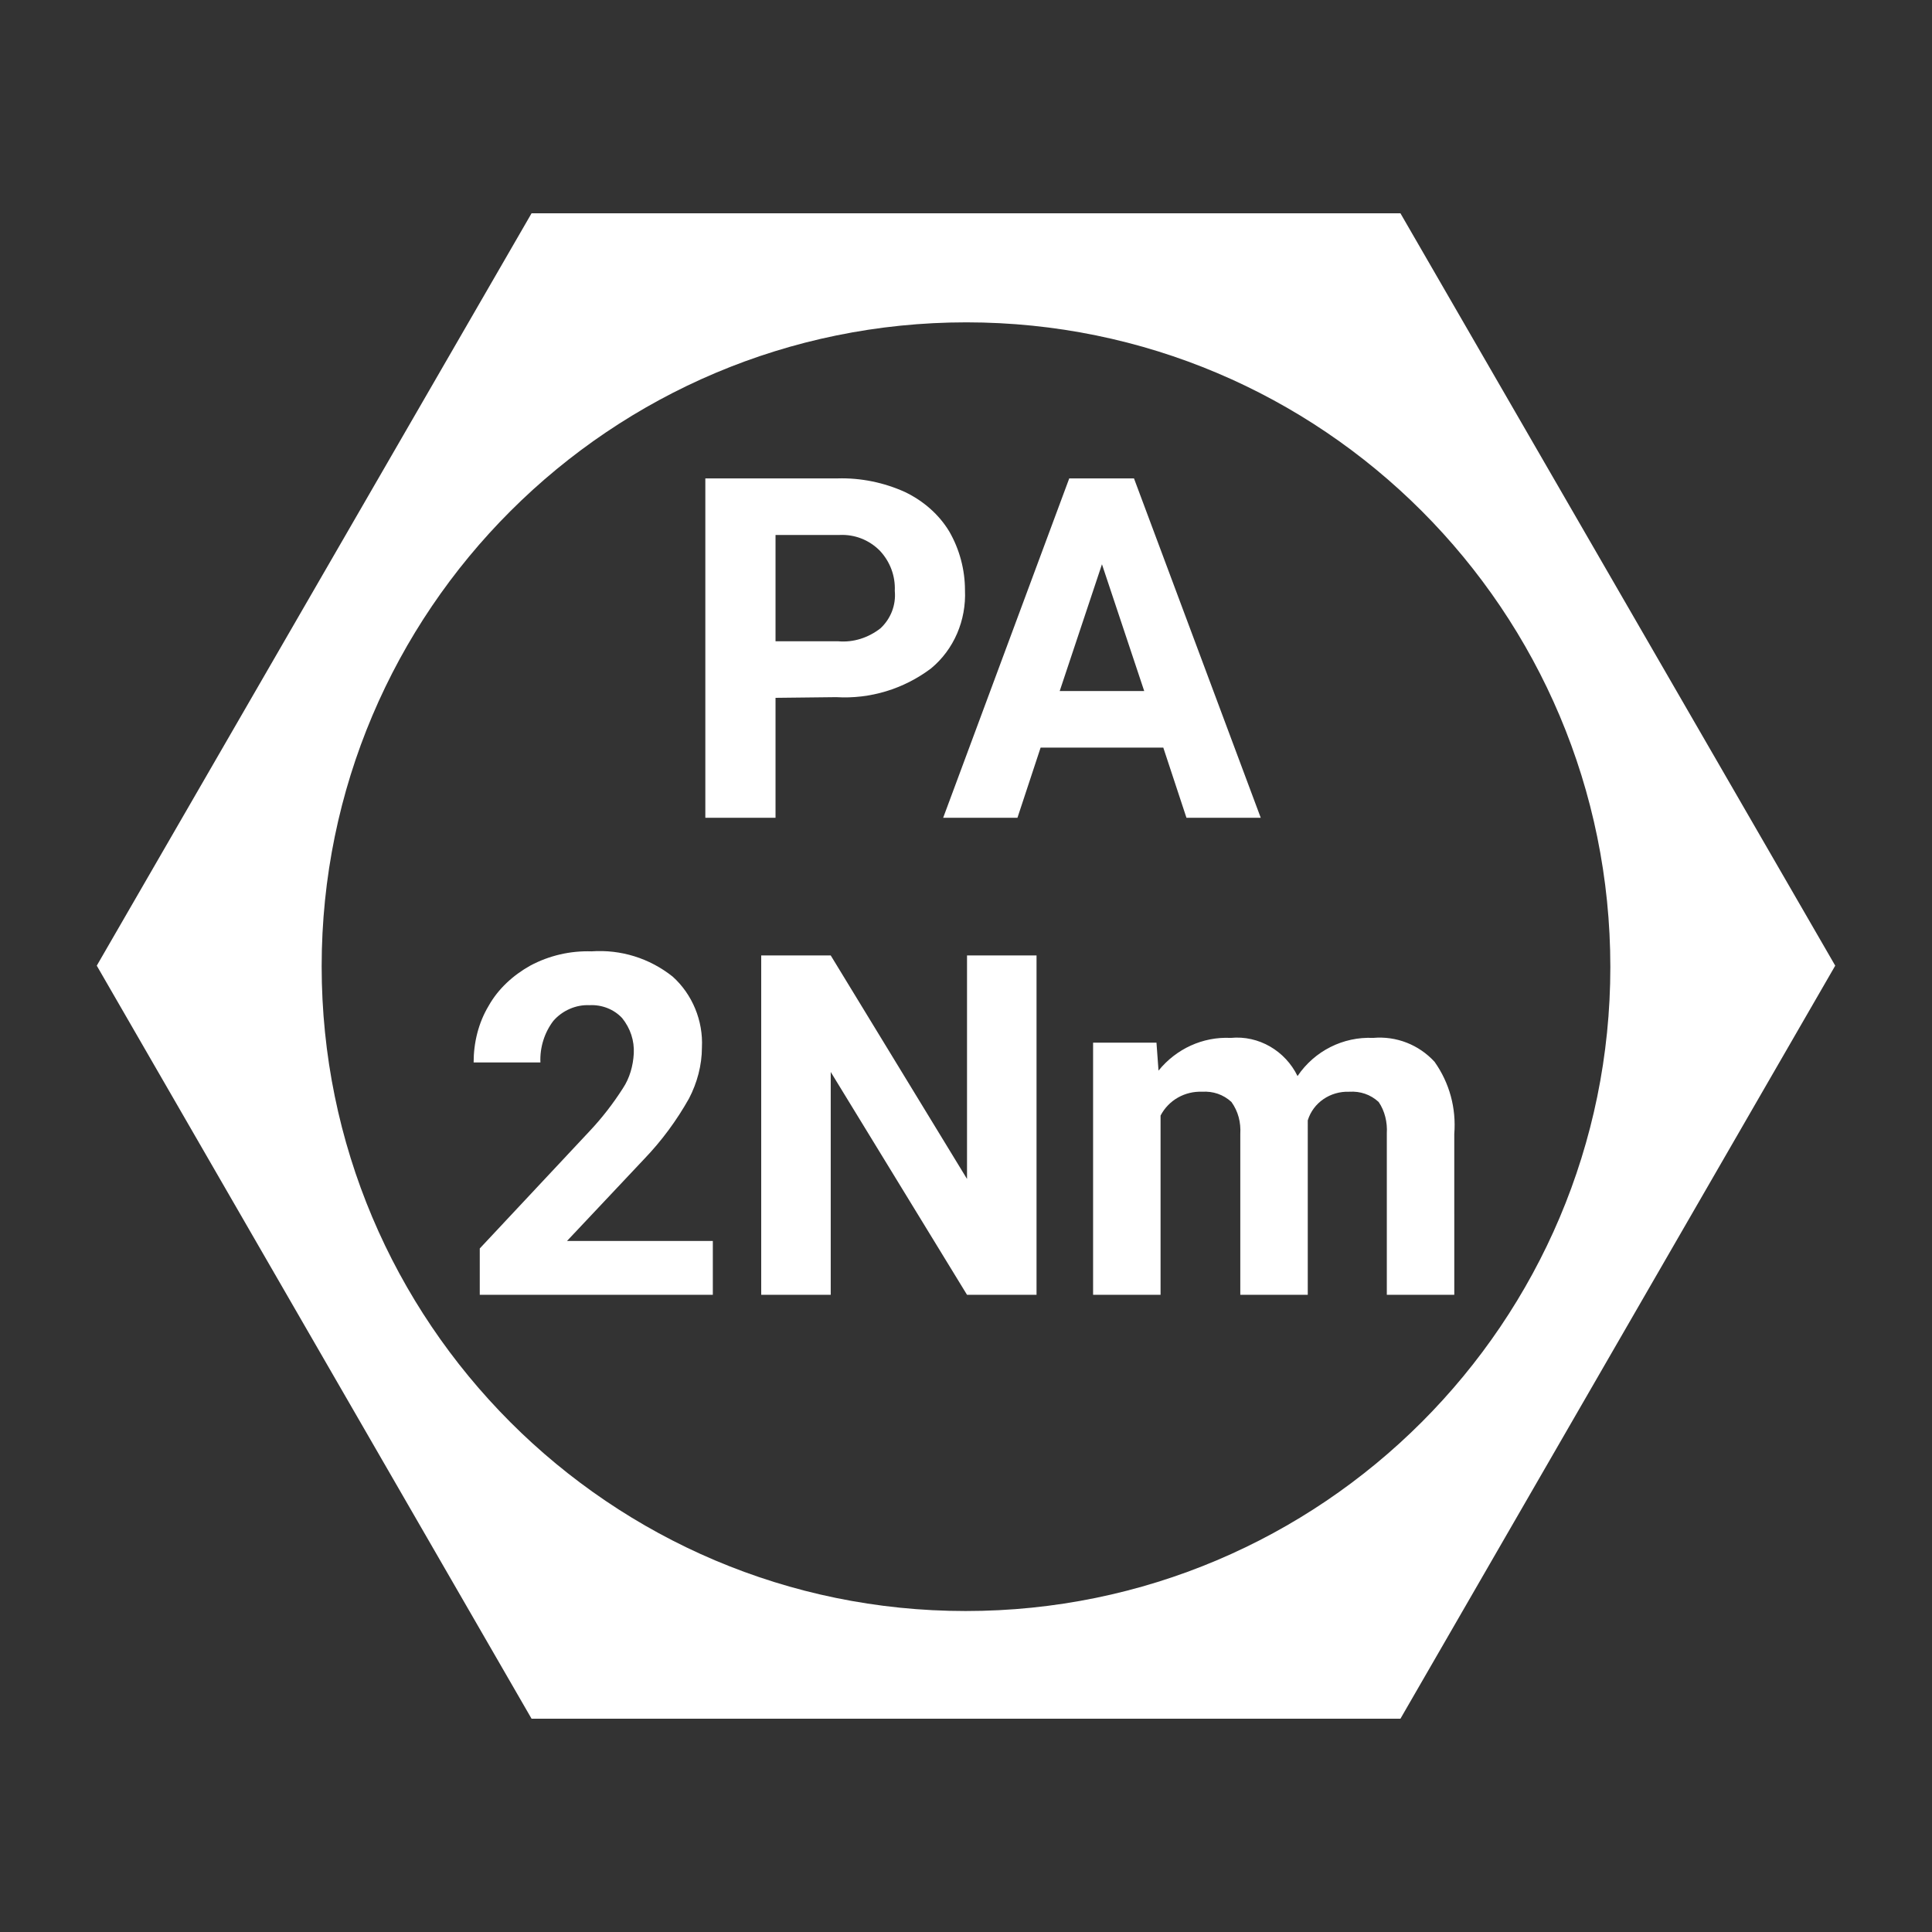
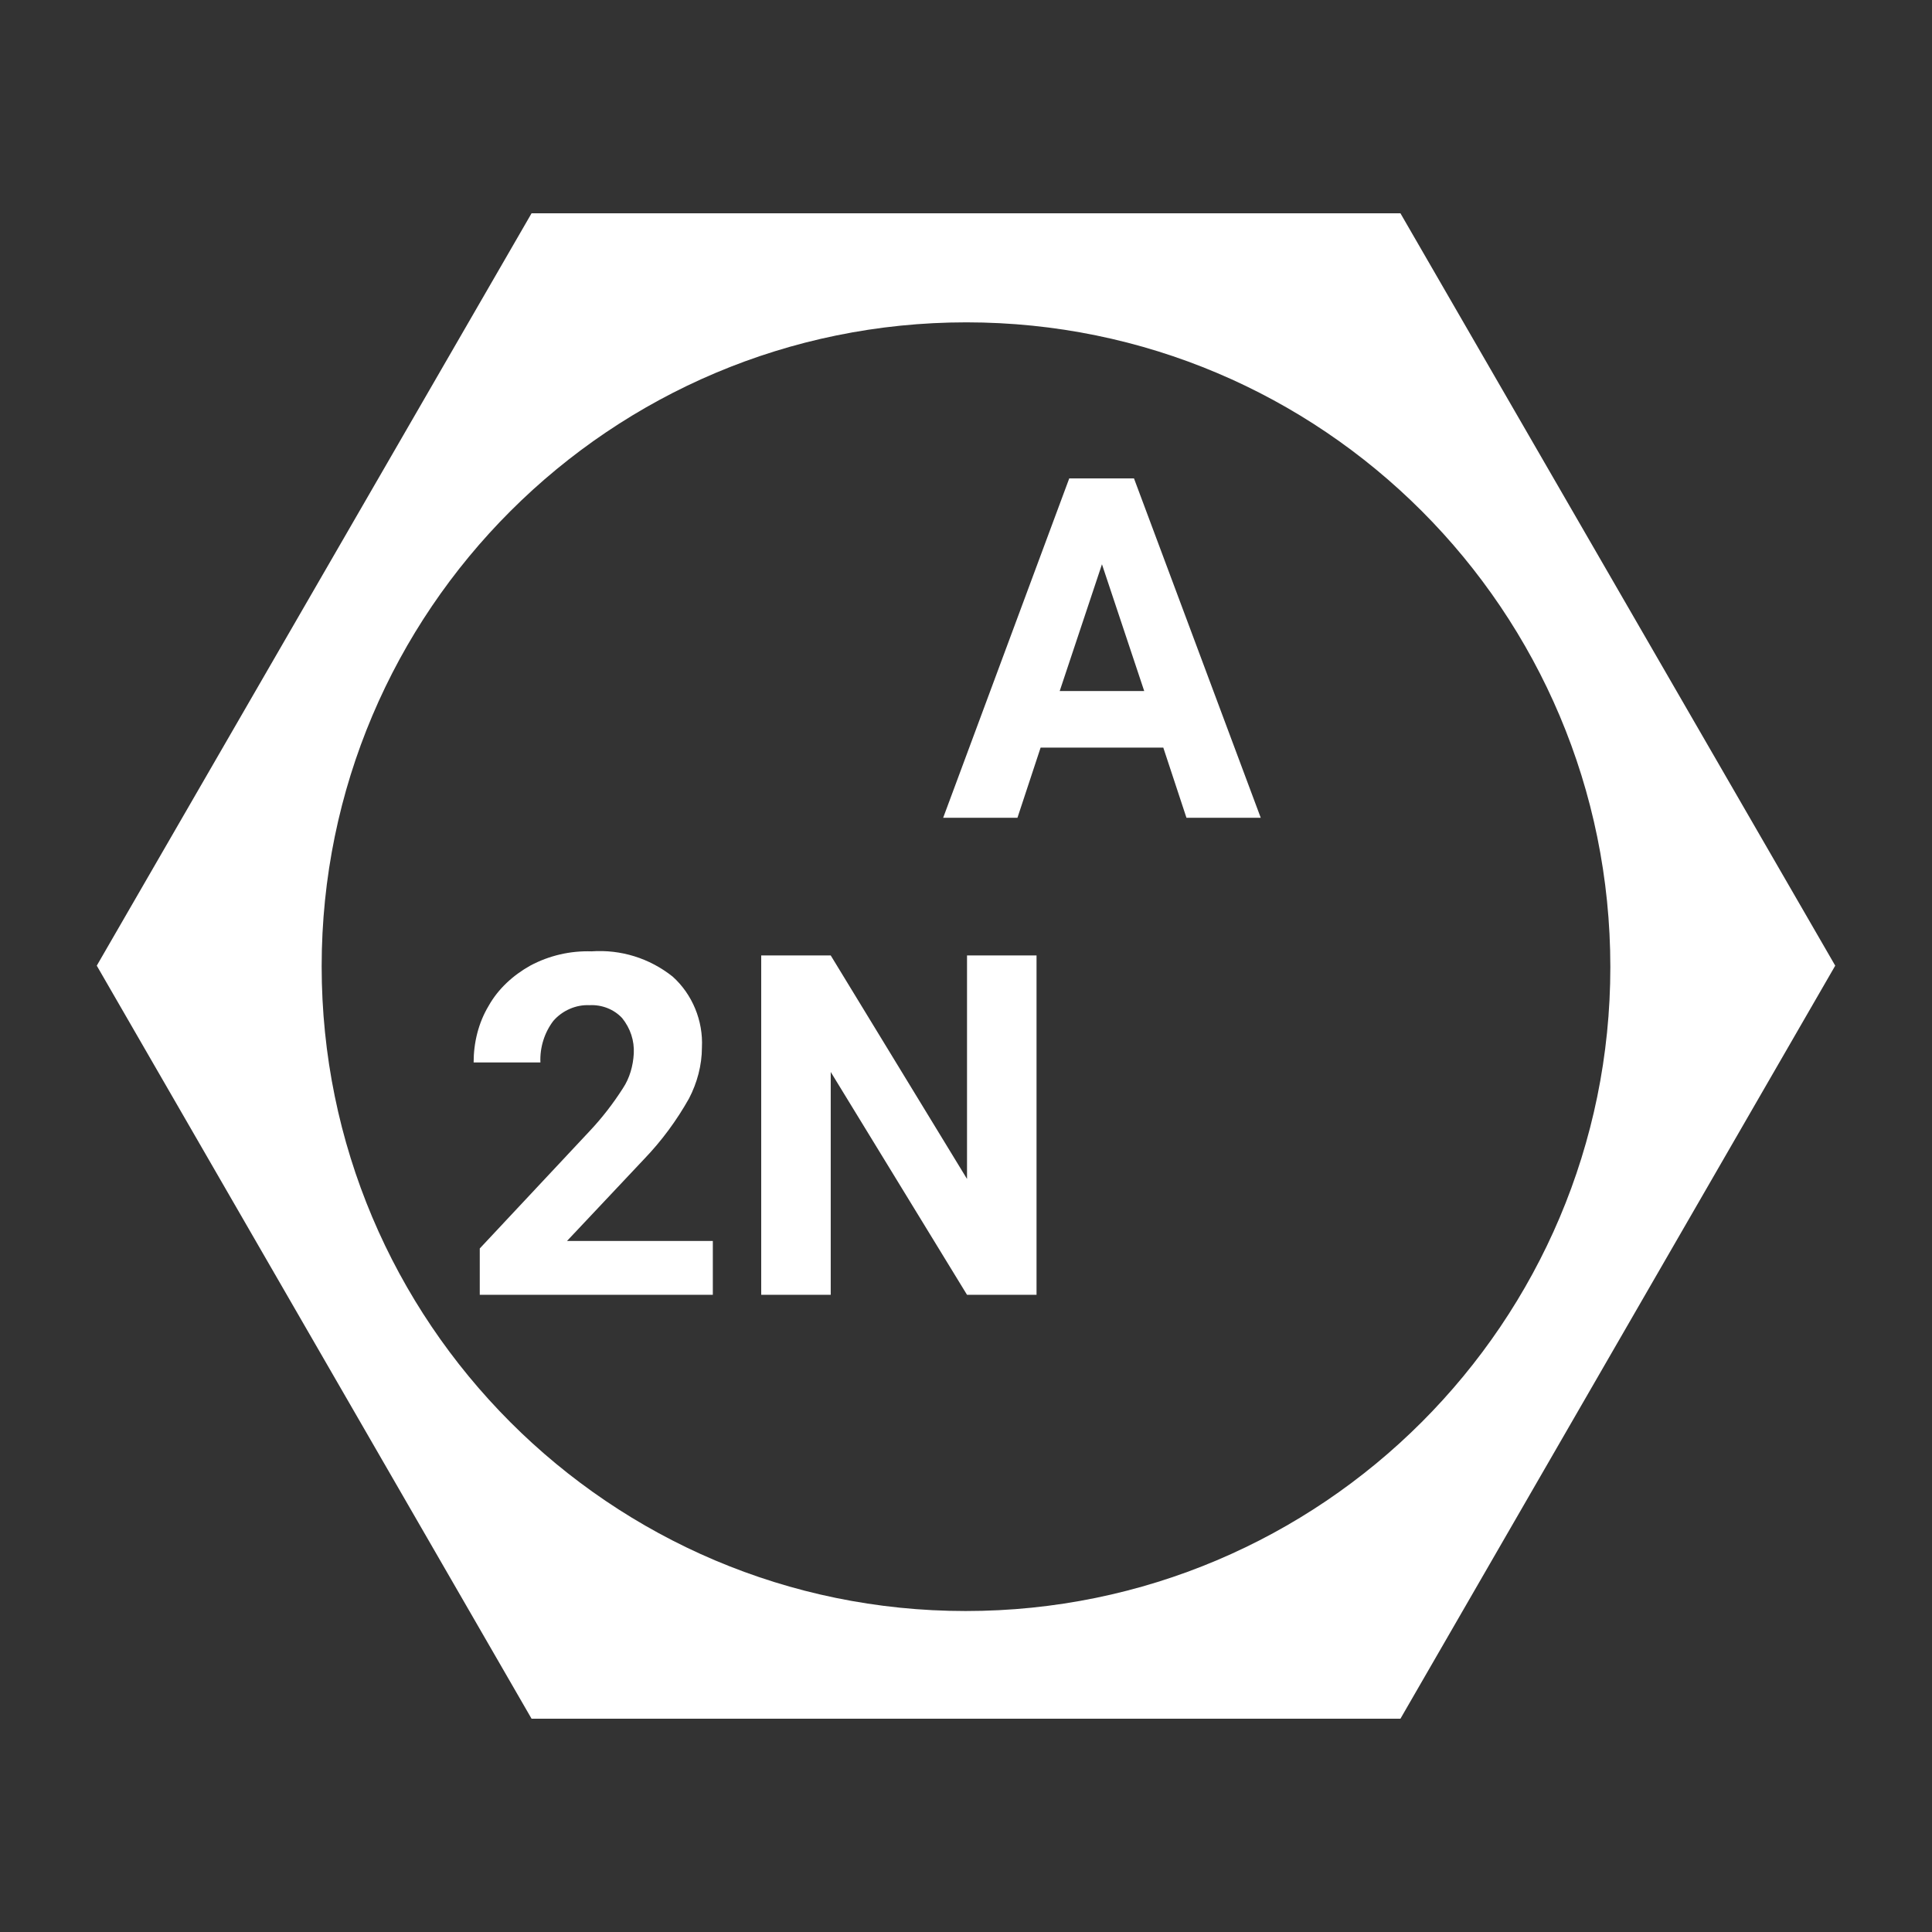
<svg xmlns="http://www.w3.org/2000/svg" version="1.1" id="Ebene_1" x="0px" y="0px" viewBox="0 0 28.35 28.35" style="enable-background:new 0 0 28.35 28.35;" xml:space="preserve">
  <rect x="0" y="0" width="28.35" height="28.35" fill="#333333" stroke="none" />
  <style type="text/css">
	.st0{fill:#FFFFFF;}
</style>
  <title>dirak_nm2-mutter</title>
  <path class="st0" d="M20.55,3.13H7.8L1.42,14.17L7.8,25.22h12.75l6.38-11.05L20.55,3.13z M14.17,23.64c-5.22,0-9.45-4.24-9.45-9.46  s4.24-9.45,9.46-9.45c5.22,0,9.45,4.23,9.45,9.46C23.63,19.4,19.4,23.64,14.17,23.64C14.18,23.64,14.17,23.64,14.17,23.64z" />
-   <path class="st0" d="M11.38,10.24V12h-1.03V7.02h1.94c0.34-0.01,0.68,0.06,0.99,0.2c0.27,0.13,0.5,0.33,0.65,0.58  c0.15,0.26,0.23,0.56,0.23,0.86c0.02,0.44-0.16,0.87-0.5,1.15c-0.4,0.3-0.89,0.45-1.39,0.42L11.38,10.24z M11.38,9.41h0.92  c0.22,0.02,0.44-0.05,0.62-0.19c0.15-0.14,0.23-0.34,0.21-0.55c0.01-0.22-0.07-0.43-0.22-0.59c-0.16-0.16-0.37-0.24-0.59-0.23h-0.94  L11.38,9.41z" />
  <path class="st0" d="M17.07,10.97h-1.8L14.93,12h-1.09l1.85-4.98h0.95L18.5,12h-1.09L17.07,10.97z M15.55,10.14h1.24l-0.62-1.86  L15.55,10.14z" />
  <path class="st0" d="M10.46,19H7.04v-0.68l1.61-1.72c0.18-0.19,0.35-0.41,0.49-0.63c0.1-0.15,0.15-0.33,0.16-0.51  c0.01-0.19-0.05-0.37-0.17-0.52c-0.12-0.13-0.3-0.2-0.48-0.19c-0.2-0.01-0.4,0.08-0.53,0.23c-0.13,0.17-0.2,0.39-0.19,0.61H6.95  c0-0.29,0.07-0.58,0.22-0.83c0.14-0.25,0.36-0.45,0.61-0.59c0.28-0.15,0.59-0.22,0.9-0.21c0.43-0.03,0.85,0.1,1.19,0.37  c0.29,0.26,0.45,0.65,0.43,1.04c0,0.26-0.07,0.52-0.19,0.75c-0.18,0.32-0.4,0.62-0.66,0.89l-1.13,1.2h2.14L10.46,19z" />
  <path class="st0" d="M15.21,19h-1.02l-2-3.27V19h-1.02v-4.98h1.02l2,3.28v-3.28h1.02L15.21,19z" />
-   <path class="st0" d="M16.97,15.3L17,15.71c0.26-0.32,0.65-0.5,1.06-0.48c0.41-0.04,0.8,0.19,0.98,0.56  c0.25-0.37,0.67-0.58,1.11-0.56c0.34-0.03,0.67,0.1,0.9,0.35c0.22,0.31,0.32,0.68,0.29,1.06V19h-0.99v-2.37  c0.01-0.16-0.03-0.33-0.12-0.46c-0.12-0.11-0.27-0.16-0.43-0.15c-0.28-0.01-0.53,0.16-0.61,0.42V19H18.2v-2.36  c0.01-0.17-0.03-0.33-0.13-0.47c-0.12-0.11-0.27-0.16-0.43-0.15c-0.25-0.01-0.49,0.12-0.61,0.35V19h-0.99v-3.7H16.97z" />
</svg>